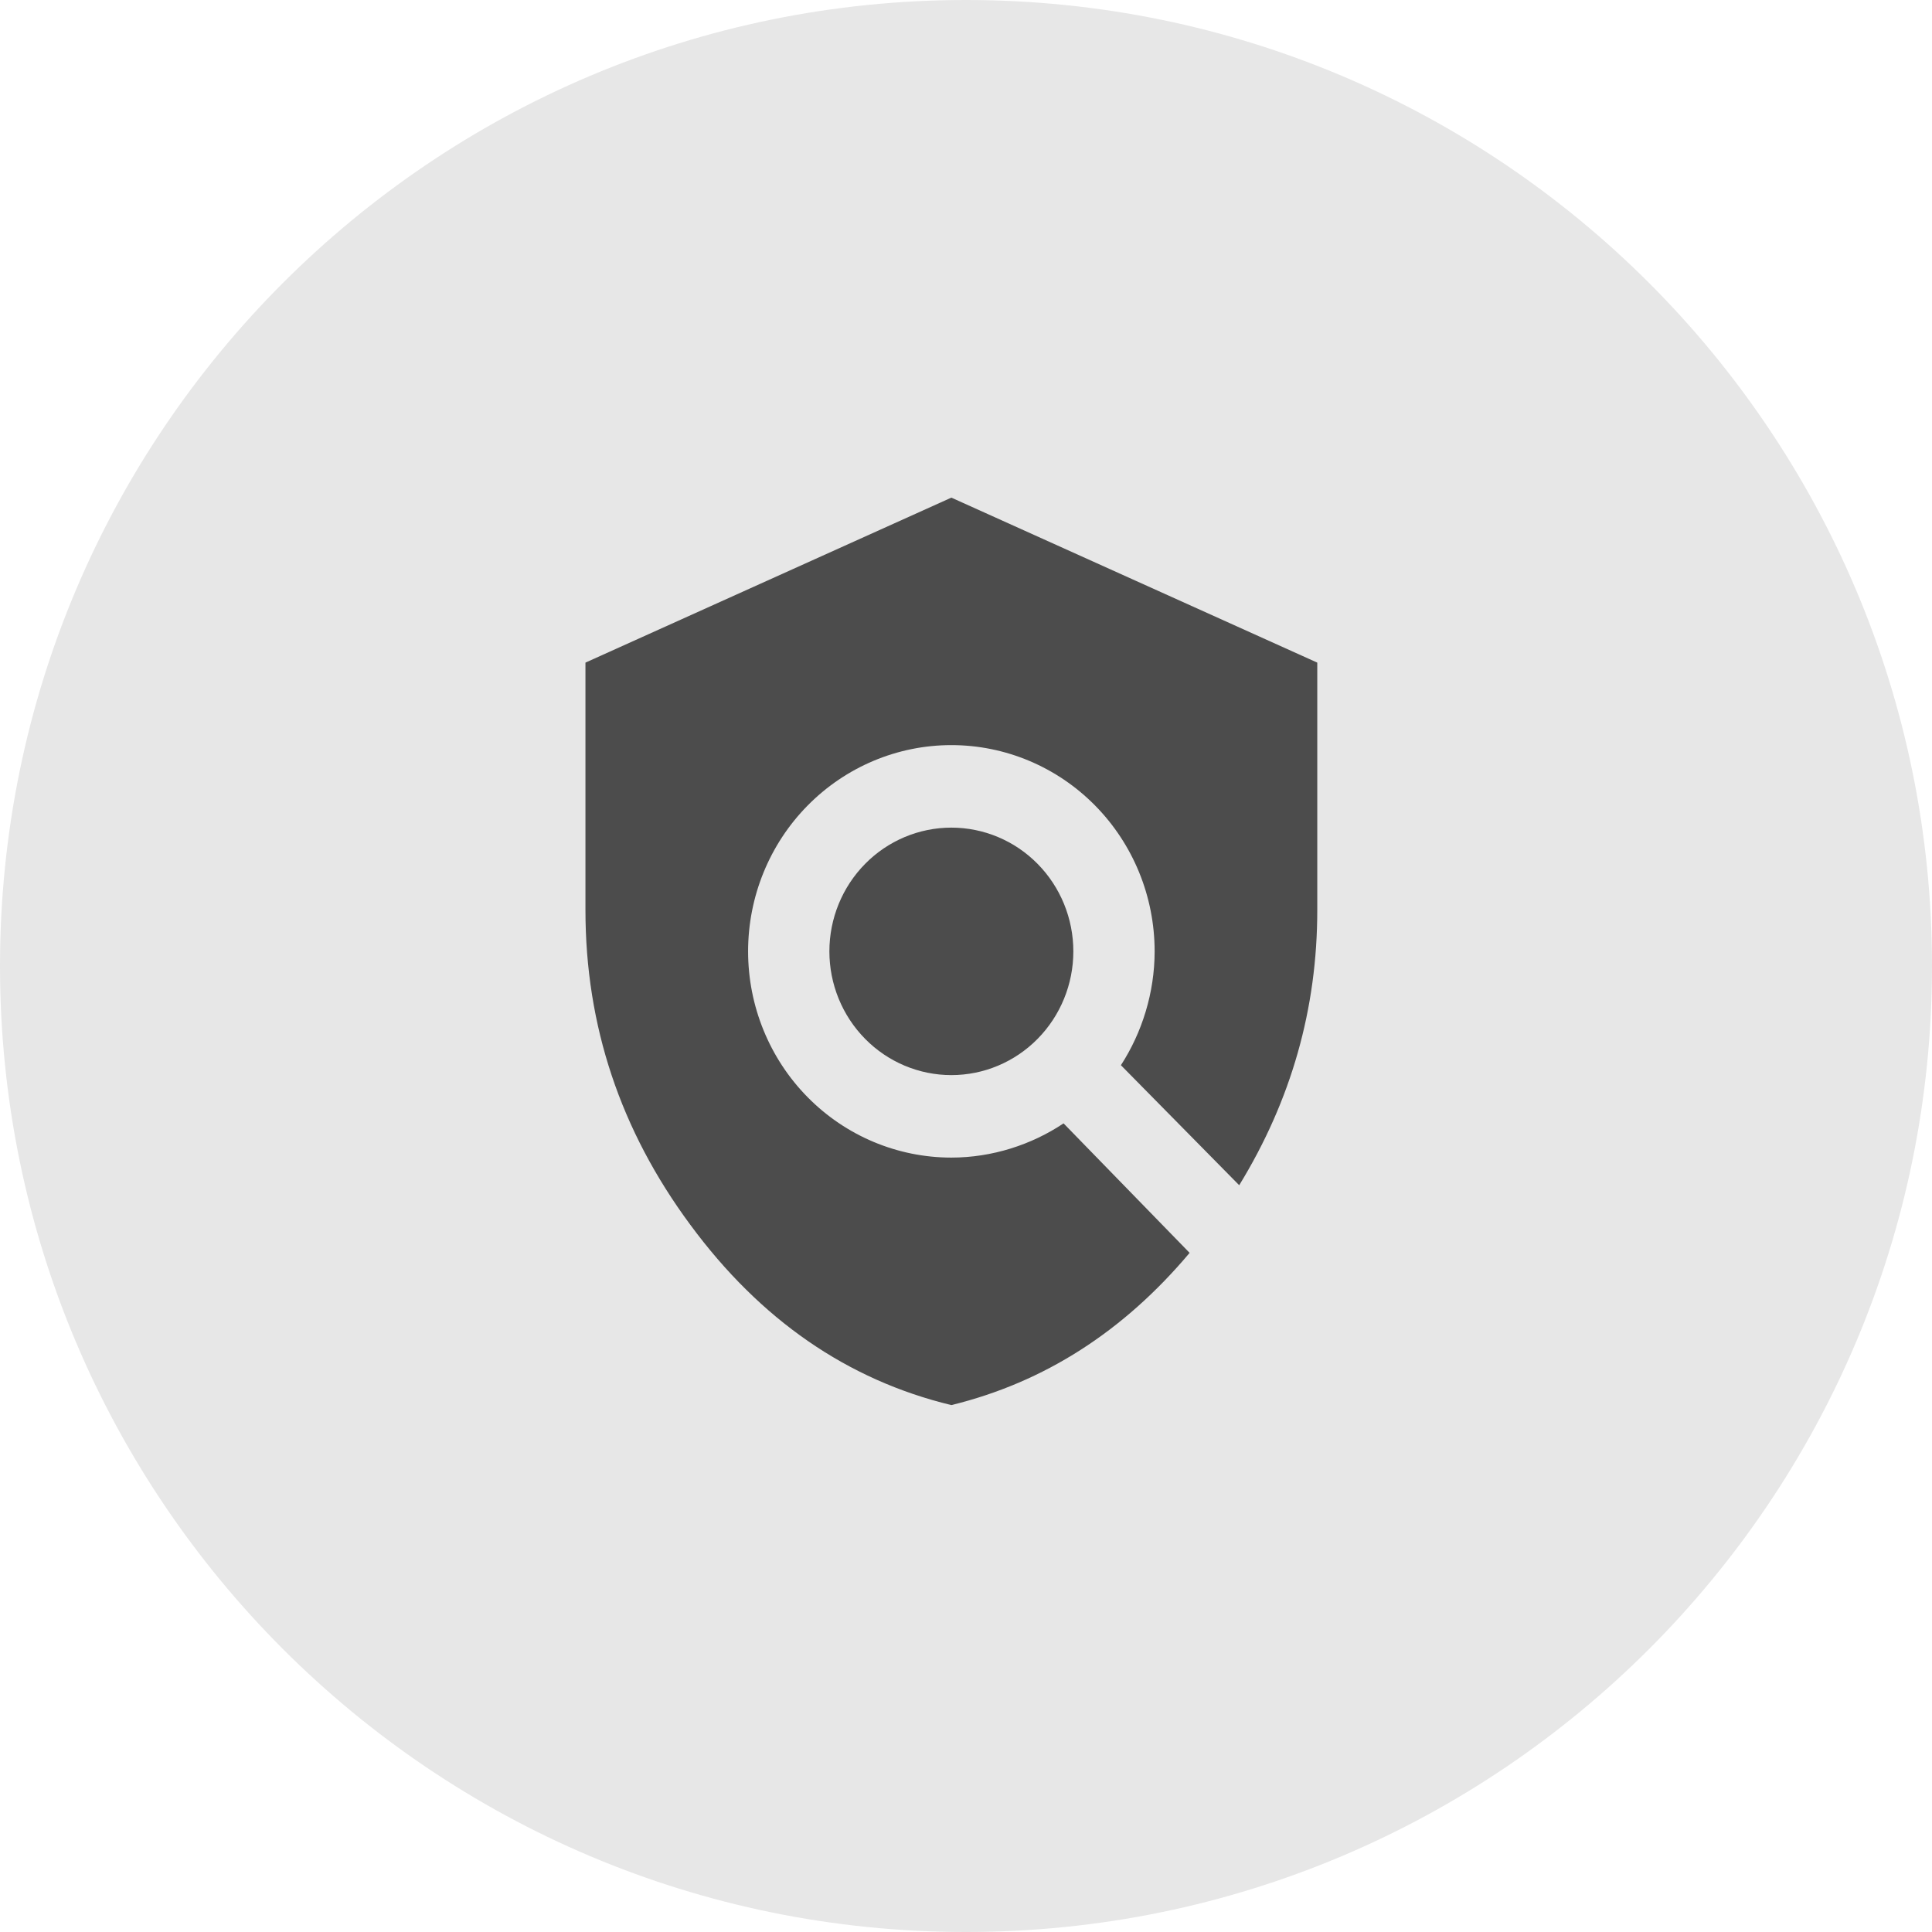
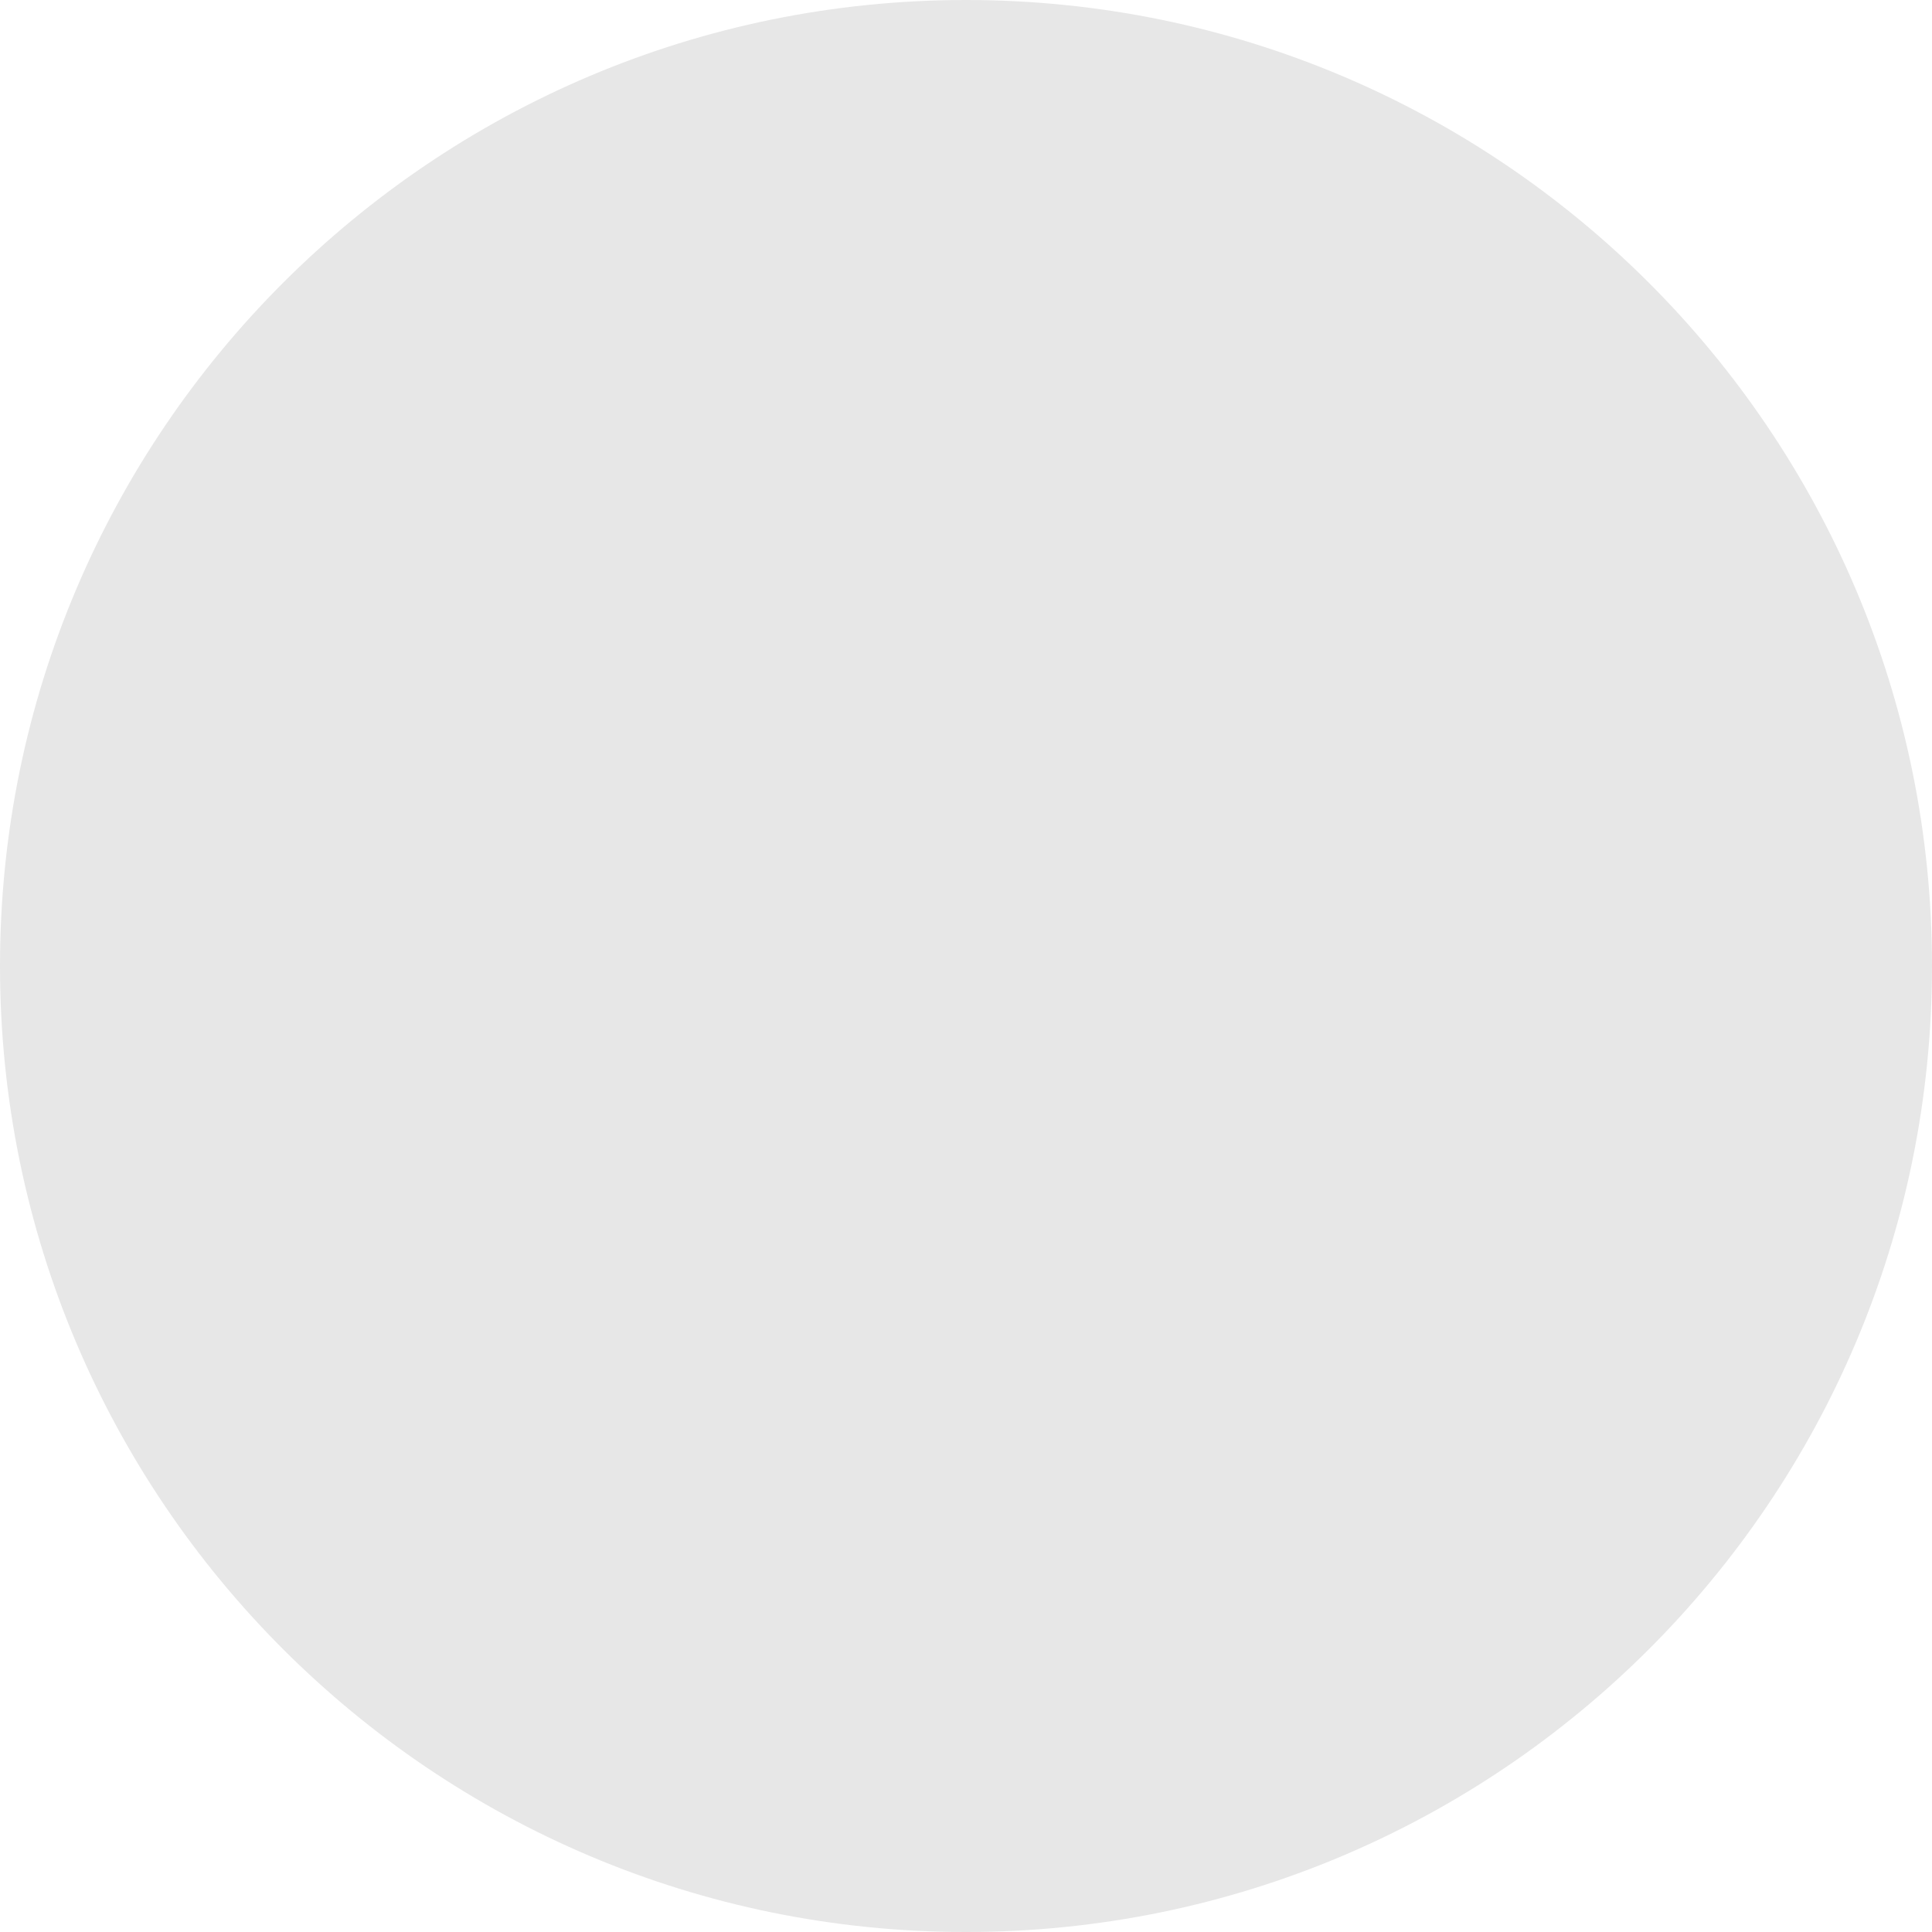
<svg xmlns="http://www.w3.org/2000/svg" width="66" height="66" viewBox="0 0 66 66" fill="none">
  <path d="M33 66C51.225 66 66 51.225 66 33C66 14.775 51.225 0 33 0C14.775 0 0 14.775 0 33C0 51.225 14.775 66 33 66Z" fill="#E7E7E7" />
-   <path d="M32.5 28.273C33.605 28.273 34.665 28.718 35.446 29.511C36.228 30.304 36.667 31.379 36.667 32.5C36.667 33.621 36.228 34.696 35.446 35.489C34.665 36.282 33.605 36.727 32.5 36.727C31.395 36.727 30.335 36.282 29.554 35.489C28.772 34.696 28.333 33.621 28.333 32.5C28.333 31.379 28.772 30.304 29.554 29.511C30.335 28.718 31.395 28.273 32.5 28.273ZM40.639 42.8C38.375 45.492 35.667 47.225 32.5 48C28.944 47.141 25.972 45.083 23.583 41.842C21.194 38.615 20 35.036 20 31.091V22.636L32.5 17L45 22.636V31.091C45 34.459 44.111 37.587 42.333 40.489L38.292 36.389C39.014 35.276 39.444 33.909 39.444 32.5C39.444 30.631 38.713 28.839 37.41 27.518C36.108 26.197 34.342 25.454 32.5 25.454C30.658 25.454 28.892 26.197 27.59 27.518C26.287 28.839 25.556 30.631 25.556 32.5C25.556 34.369 26.287 36.161 27.59 37.482C28.892 38.803 30.658 39.545 32.5 39.545C33.889 39.545 35.236 39.109 36.333 38.376L40.639 42.8Z" fill="#4C4C4C" />
</svg>